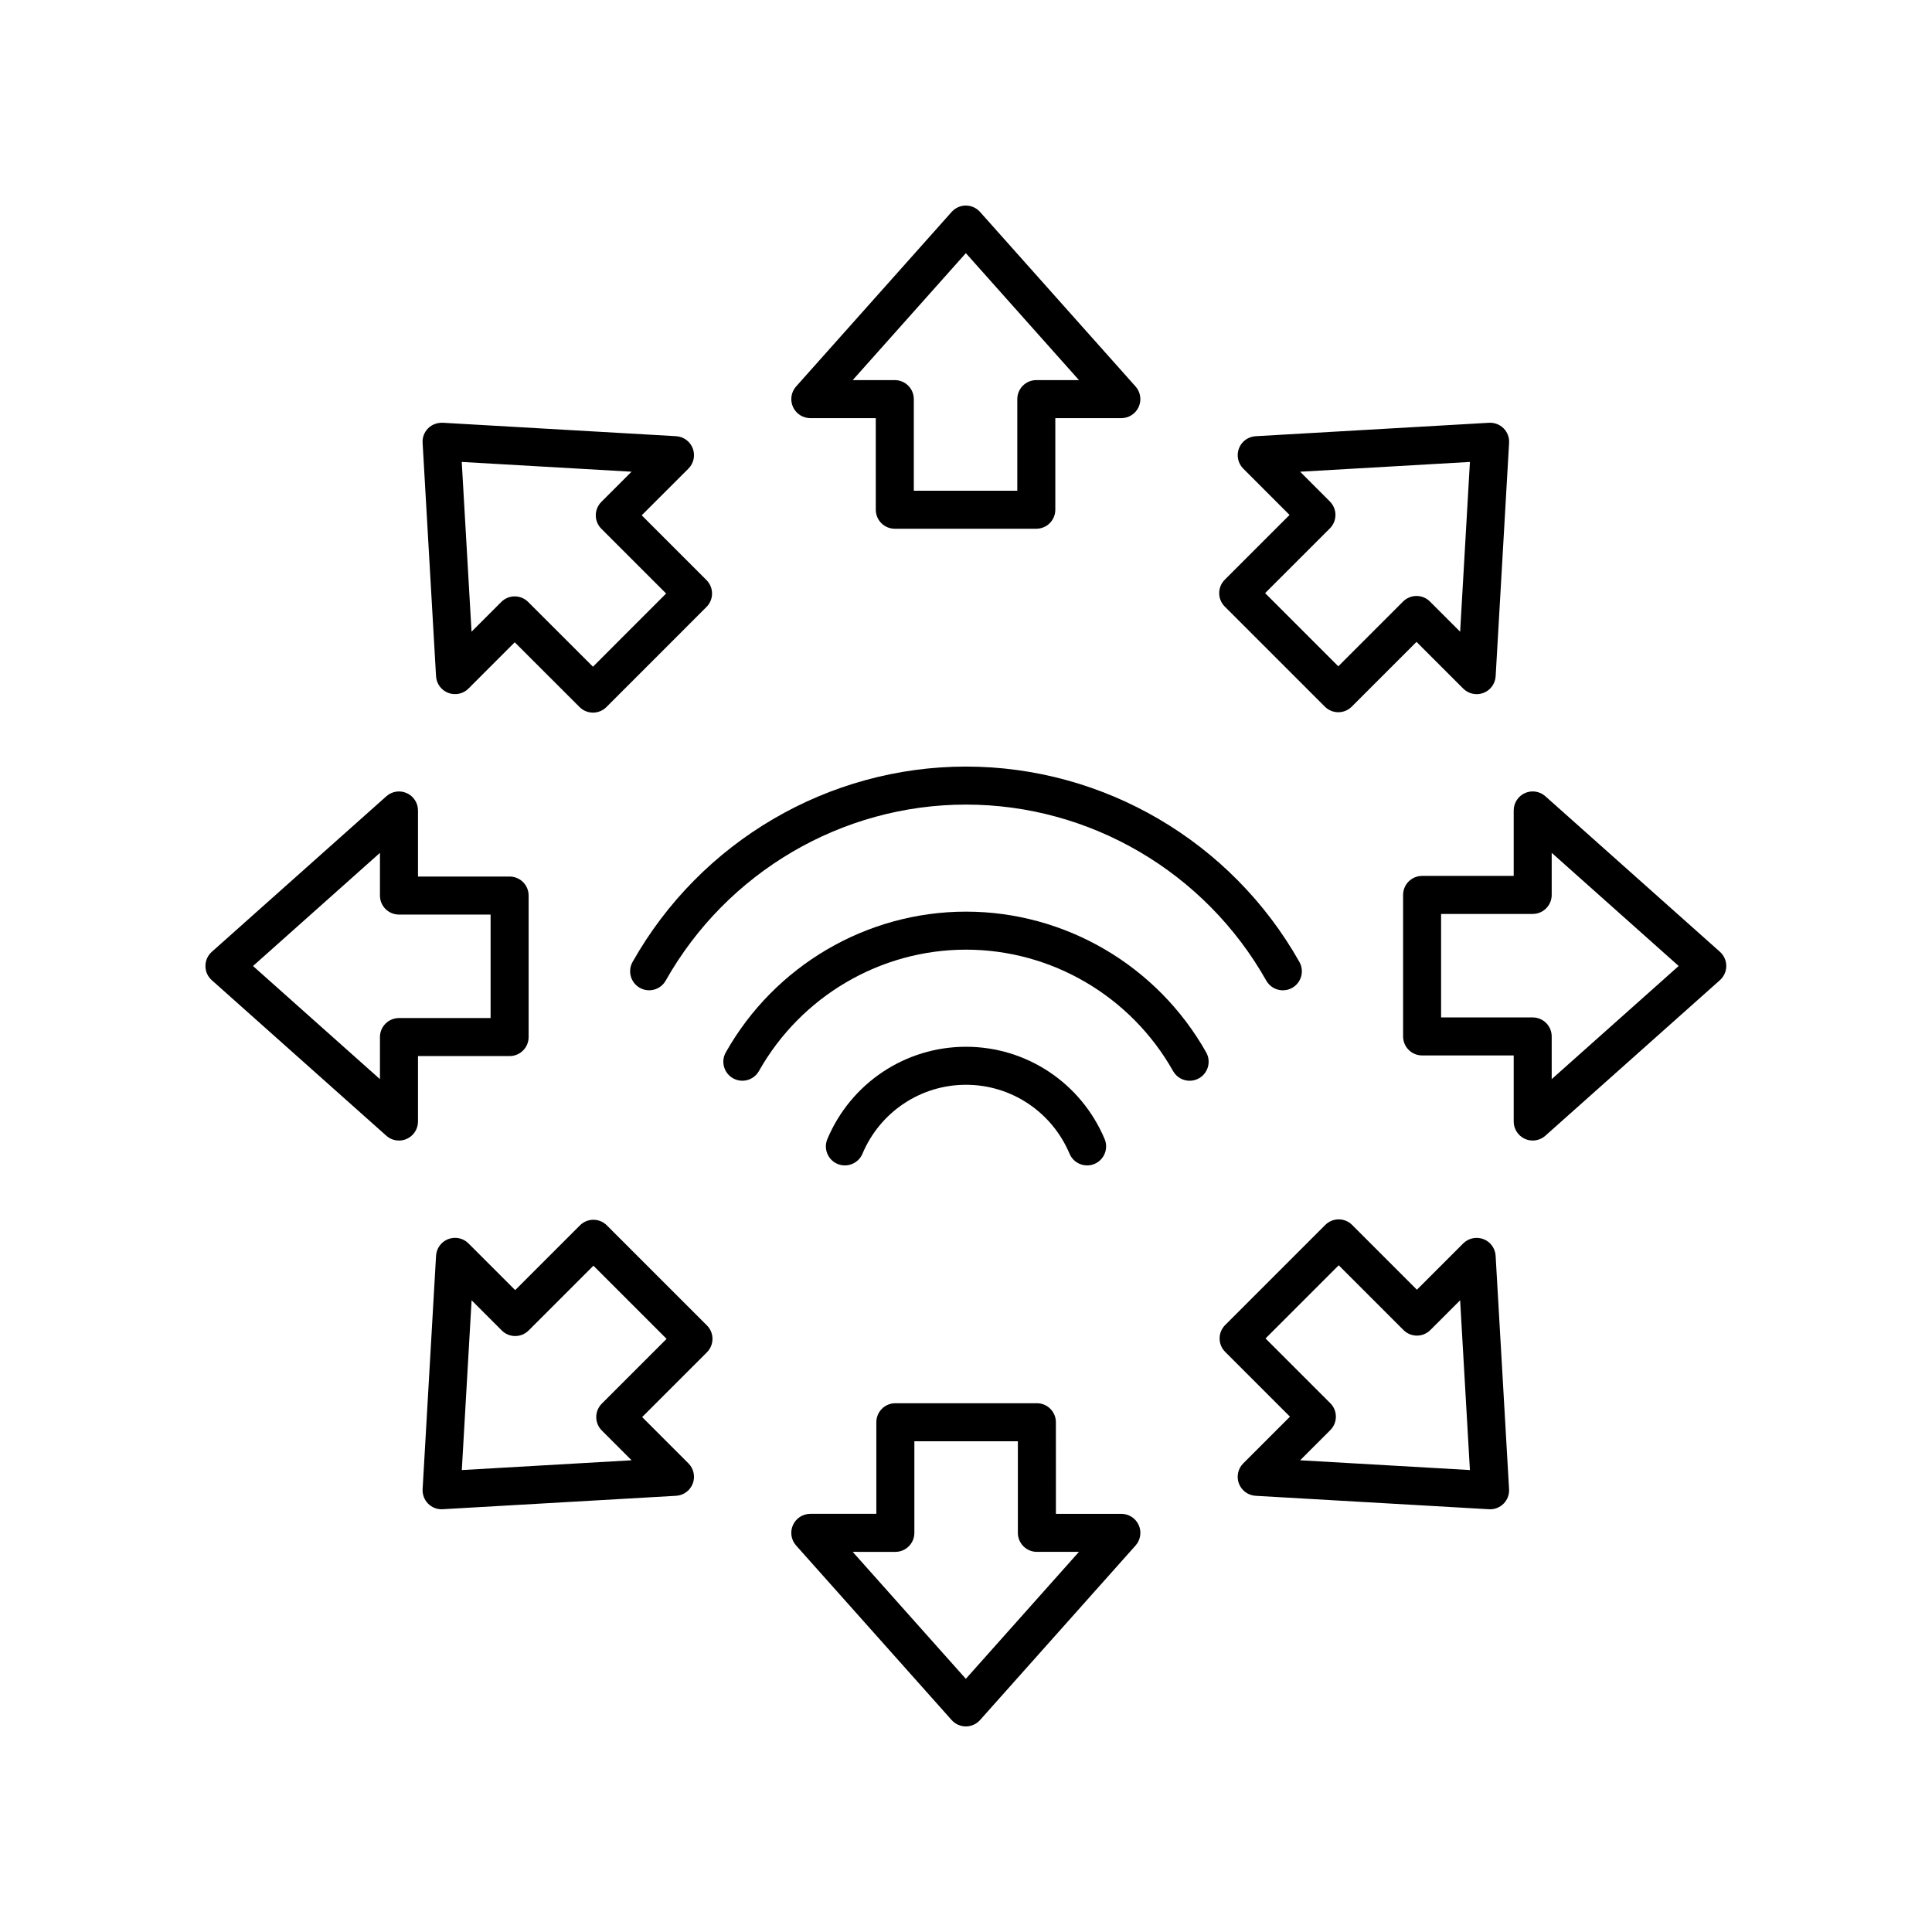
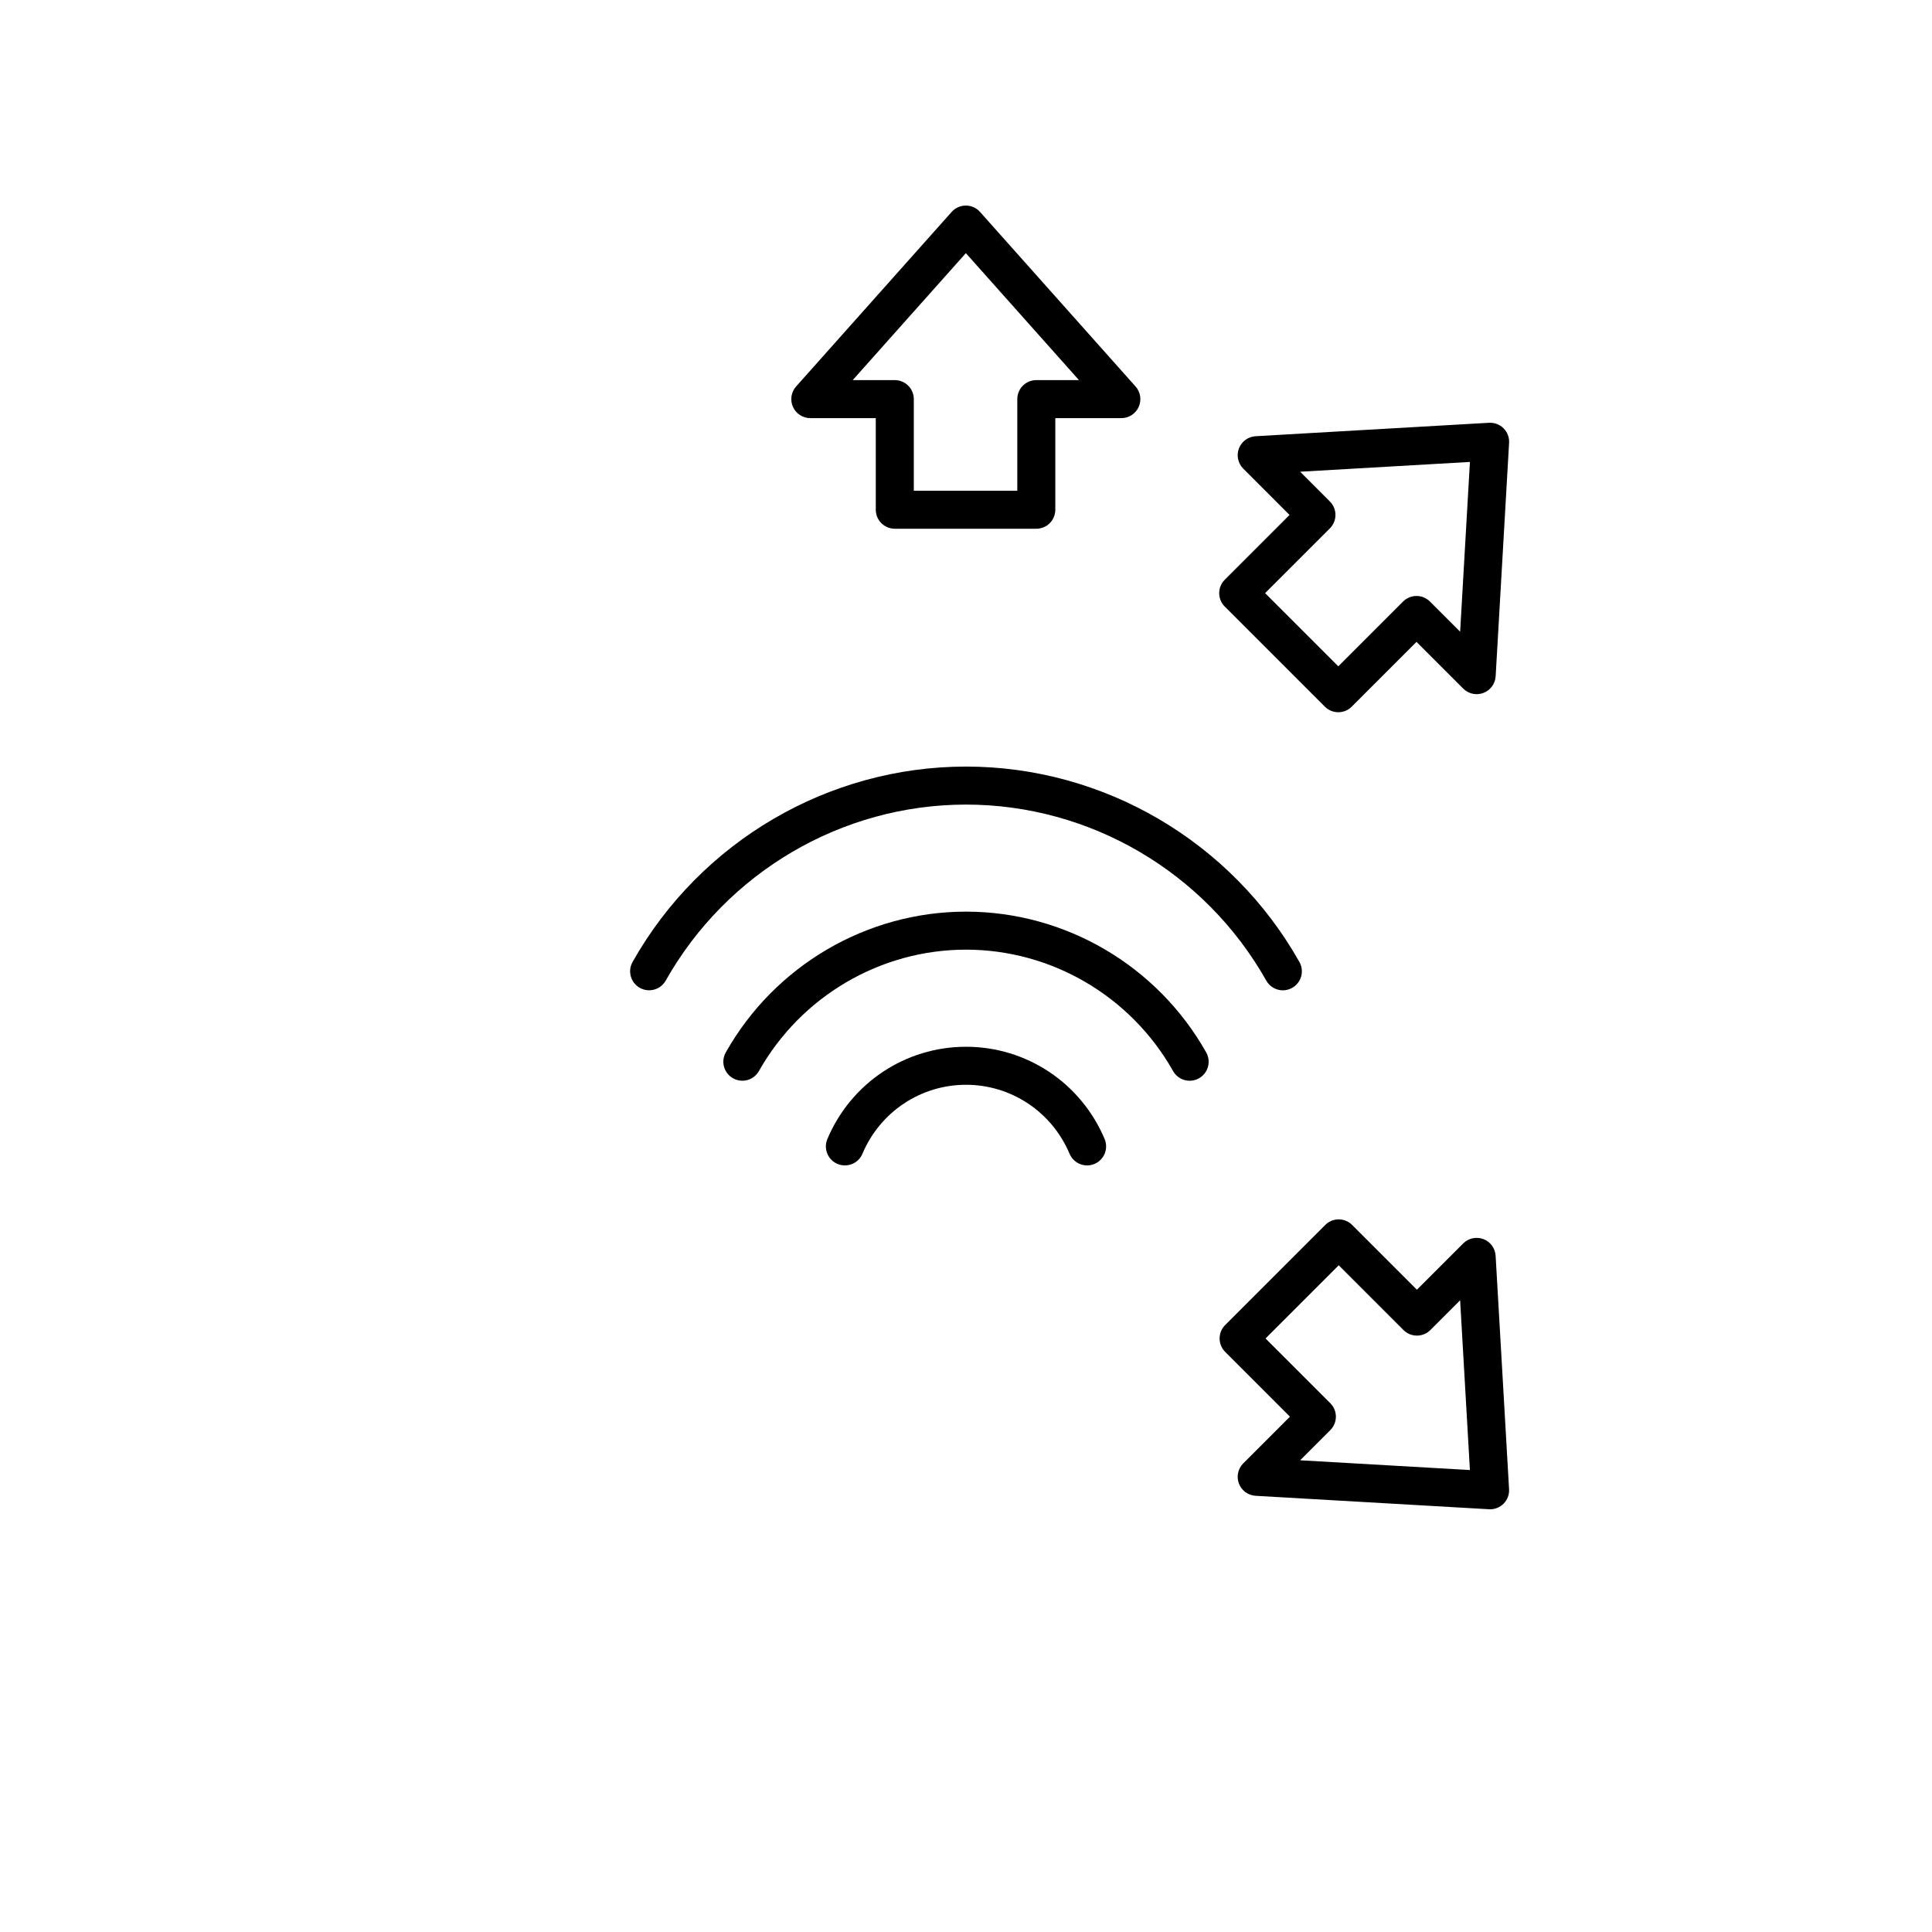
<svg xmlns="http://www.w3.org/2000/svg" fill="#000000" width="800px" height="800px" version="1.1" viewBox="144 144 512 512">
  <g>
    <path d="m381.13 284.12h37.5c2.785 0 5.039-2.254 5.039-5.039v-24.273h17.504c1.984 0 3.785-1.168 4.594-2.977 0.812-1.812 0.488-3.93-0.832-5.41l-41.215-46.258c-0.957-1.074-2.324-1.688-3.758-1.688-1.438 0-2.805 0.613-3.766 1.688l-41.219 46.258c-1.32 1.48-1.645 3.602-0.832 5.41 0.812 1.812 2.613 2.977 4.594 2.977h17.352l0.004 24.277c0 2.781 2.25 5.035 5.035 5.035zm-11.152-39.387 29.984-33.648 29.977 33.648h-11.305c-2.785 0-5.039 2.254-5.039 5.039v24.273h-27.426v-24.273c0-2.785-2.254-5.039-5.039-5.039z" />
-     <path d="m257.46 257.5c-1.02 1.012-1.551 2.414-1.465 3.852l3.562 61.855c0.113 1.984 1.379 3.711 3.238 4.418 1.844 0.707 3.949 0.266 5.352-1.145l12.266-12.27 17.172 17.164c0.984 0.984 2.273 1.477 3.562 1.477 1.289 0 2.578-0.492 3.562-1.477l26.516-26.52c1.969-1.969 1.969-5.156 0-7.125l-17.164-17.164 12.383-12.379c1.402-1.402 1.855-3.5 1.145-5.352-0.707-1.859-2.434-3.125-4.418-3.238l-61.855-3.562c-1.41-0.039-2.844 0.445-3.856 1.465zm53.902 11.508-7.996 7.996c-0.945 0.945-1.477 2.223-1.477 3.562s0.531 2.617 1.477 3.562l17.164 17.164-19.391 19.395-17.172-17.164c-0.945-0.945-2.231-1.477-3.562-1.477-1.34 0-2.617 0.531-3.562 1.477l-7.883 7.883-2.594-44.988z" />
-     <path d="m246.38 444.98c0.941 0.84 2.141 1.277 3.352 1.277 0.699 0 1.402-0.145 2.062-0.441 1.812-0.812 2.977-2.613 2.977-4.594v-17.352h24.281c2.785 0 5.039-2.254 5.039-5.039v-37.5c0-2.785-2.254-5.039-5.039-5.039h-24.281v-17.512c0-1.984-1.168-3.785-2.977-4.594-1.801-0.82-3.926-0.488-5.41 0.836l-46.254 41.219c-1.074 0.957-1.691 2.324-1.691 3.762s0.613 2.805 1.688 3.758zm-1.688-74.961v11.312c0 2.785 2.254 5.039 5.039 5.039h24.281v27.426h-24.281c-2.785 0-5.039 2.254-5.039 5.039v11.152l-33.641-29.984z" />
-     <path d="m331.34 495.25-26.52-26.52c-1.969-1.969-5.156-1.969-7.125 0l-17.164 17.164-12.379-12.379c-1.406-1.406-3.504-1.852-5.359-1.145-1.855 0.707-3.121 2.434-3.234 4.418l-3.562 61.855c-0.082 1.438 0.449 2.84 1.465 3.852 0.945 0.949 2.231 1.477 3.562 1.477 0.098 0 0.191-0.004 0.289-0.012l61.859-3.559c1.984-0.113 3.711-1.379 4.418-3.238 0.707-1.855 0.254-3.949-1.145-5.352l-12.27-12.27 17.164-17.164c1.969-1.973 1.969-5.16 0-7.129zm-27.852 20.727c-1.969 1.969-1.969 5.156 0 7.125l7.887 7.887-44.992 2.594 2.594-44.992 7.996 7.996c1.969 1.969 5.156 1.969 7.125 0l17.164-17.164 19.391 19.391z" />
-     <path d="m354.14 548.16c-0.812 1.812-0.488 3.93 0.832 5.41l41.219 46.258c0.961 1.074 2.328 1.691 3.766 1.691s2.805-0.613 3.766-1.688l41.215-46.258c1.32-1.48 1.645-3.602 0.832-5.41-0.812-1.812-2.613-2.977-4.594-2.977h-17.348l-0.008-24.277c0-2.785-2.254-5.039-5.039-5.039h-37.504c-2.785 0-5.039 2.254-5.039 5.039v24.273h-17.504c-1.98 0-3.781 1.168-4.594 2.977zm27.137 7.102c2.785 0 5.039-2.254 5.039-5.039v-24.277h27.43v24.273c0 2.785 2.254 5.039 5.039 5.039h11.148l-29.977 33.648-29.984-33.648z" />
    <path d="m472.33 537.17c0.707 1.855 2.434 3.121 4.418 3.234l61.855 3.562c0.098 0.004 0.191 0.012 0.289 0.012 1.332 0 2.617-0.527 3.562-1.477 1.02-1.012 1.551-2.414 1.465-3.852l-3.562-61.855c-0.113-1.984-1.379-3.711-3.238-4.418-1.84-0.699-3.945-0.262-5.352 1.145l-12.27 12.27-17.164-17.168c-1.969-1.969-5.156-1.969-7.125 0l-26.52 26.52c-1.969 1.969-1.969 5.156 0 7.125l17.164 17.164-12.379 12.379c-1.398 1.402-1.852 3.5-1.145 5.359zm7.047-38.465 19.395-19.395 17.164 17.164c1.969 1.969 5.156 1.969 7.125 0l7.887-7.887 2.594 44.992-44.992-2.59 7.996-7.996c1.969-1.969 1.969-5.156 0-7.125z" />
-     <path d="m548.12 445.81c0.66 0.301 1.363 0.441 2.062 0.441 1.211 0 2.41-0.438 3.352-1.273l46.258-41.219c1.07-0.957 1.688-2.328 1.688-3.762 0-1.438-0.613-2.805-1.688-3.766l-46.258-41.219c-1.484-1.32-3.609-1.652-5.41-0.832-1.812 0.812-2.977 2.613-2.977 4.594v17.352h-24.273c-2.785 0-5.039 2.254-5.039 5.039v37.5c0 2.785 2.254 5.039 5.039 5.039h24.273v17.512c-0.004 1.98 1.164 3.781 2.973 4.594zm-22.215-32.18v-27.426h24.273c2.785 0 5.039-2.254 5.039-5.039v-11.152l33.648 29.984-33.648 29.984v-11.312c0-2.785-2.254-5.039-5.039-5.039z" />
    <path d="m468.58 304.75 26.52 26.52c0.984 0.984 2.273 1.477 3.562 1.477 1.289 0 2.578-0.492 3.562-1.477l17.164-17.164 12.383 12.379c1.406 1.406 3.504 1.852 5.359 1.145 1.855-0.707 3.121-2.434 3.234-4.418l3.562-61.855c0.082-1.438-0.449-2.84-1.465-3.852-1.012-1.02-2.426-1.535-3.852-1.465l-61.859 3.562c-1.984 0.113-3.711 1.379-4.418 3.234s-0.254 3.957 1.145 5.359l12.266 12.27-17.164 17.164c-1.969 1.965-1.969 5.152 0 7.121zm27.852-20.727c1.969-1.969 1.969-5.156 0-7.125l-7.879-7.887 44.992-2.594-2.594 44.992-8-7.996c-1.969-1.969-5.156-1.969-7.125 0l-17.164 17.164-19.395-19.395z" />
    <path d="m459.27 430.41c0.836 0 1.688-0.207 2.469-0.648 2.426-1.367 3.281-4.438 1.914-6.863-12.973-23.012-37.359-37.305-63.652-37.305-26.289 0-50.676 14.293-63.656 37.297-1.367 2.426-0.512 5.496 1.914 6.863 2.43 1.367 5.5 0.508 6.863-1.914 11.191-19.84 32.223-32.172 54.879-32.172 22.66 0 43.691 12.328 54.879 32.176 0.922 1.645 2.629 2.566 4.391 2.566z" />
-     <path d="m479.58 403.88c0.926 1.645 2.633 2.562 4.394 2.562 0.836 0 1.688-0.207 2.469-0.648 2.426-1.367 3.281-4.438 1.914-6.863-18.012-31.941-51.863-51.781-88.355-51.781-36.488 0-70.34 19.836-88.359 51.773-1.367 2.422-0.512 5.496 1.914 6.863 2.426 1.367 5.496 0.508 6.863-1.914 16.23-28.773 46.727-46.648 79.582-46.648 32.859 0 63.355 17.879 79.578 46.656z" />
+     <path d="m479.58 403.88c0.926 1.645 2.633 2.562 4.394 2.562 0.836 0 1.688-0.207 2.469-0.648 2.426-1.367 3.281-4.438 1.914-6.863-18.012-31.941-51.863-51.781-88.355-51.781-36.488 0-70.34 19.836-88.359 51.773-1.367 2.422-0.512 5.496 1.914 6.863 2.426 1.367 5.496 0.508 6.863-1.914 16.23-28.773 46.727-46.648 79.582-46.648 32.859 0 63.355 17.879 79.578 46.656" />
    <path d="m372.55 449.77c4.68-11.113 15.457-18.293 27.449-18.293 11.988 0 22.77 7.18 27.449 18.293 0.812 1.922 2.68 3.078 4.644 3.078 0.656 0 1.32-0.129 1.957-0.395 2.562-1.082 3.766-4.039 2.688-6.602-6.266-14.852-20.688-24.449-36.738-24.449-16.055 0-30.473 9.598-36.738 24.453-1.078 2.562 0.121 5.519 2.688 6.602 2.562 1.062 5.519-0.125 6.602-2.688z" />
  </g>
</svg>